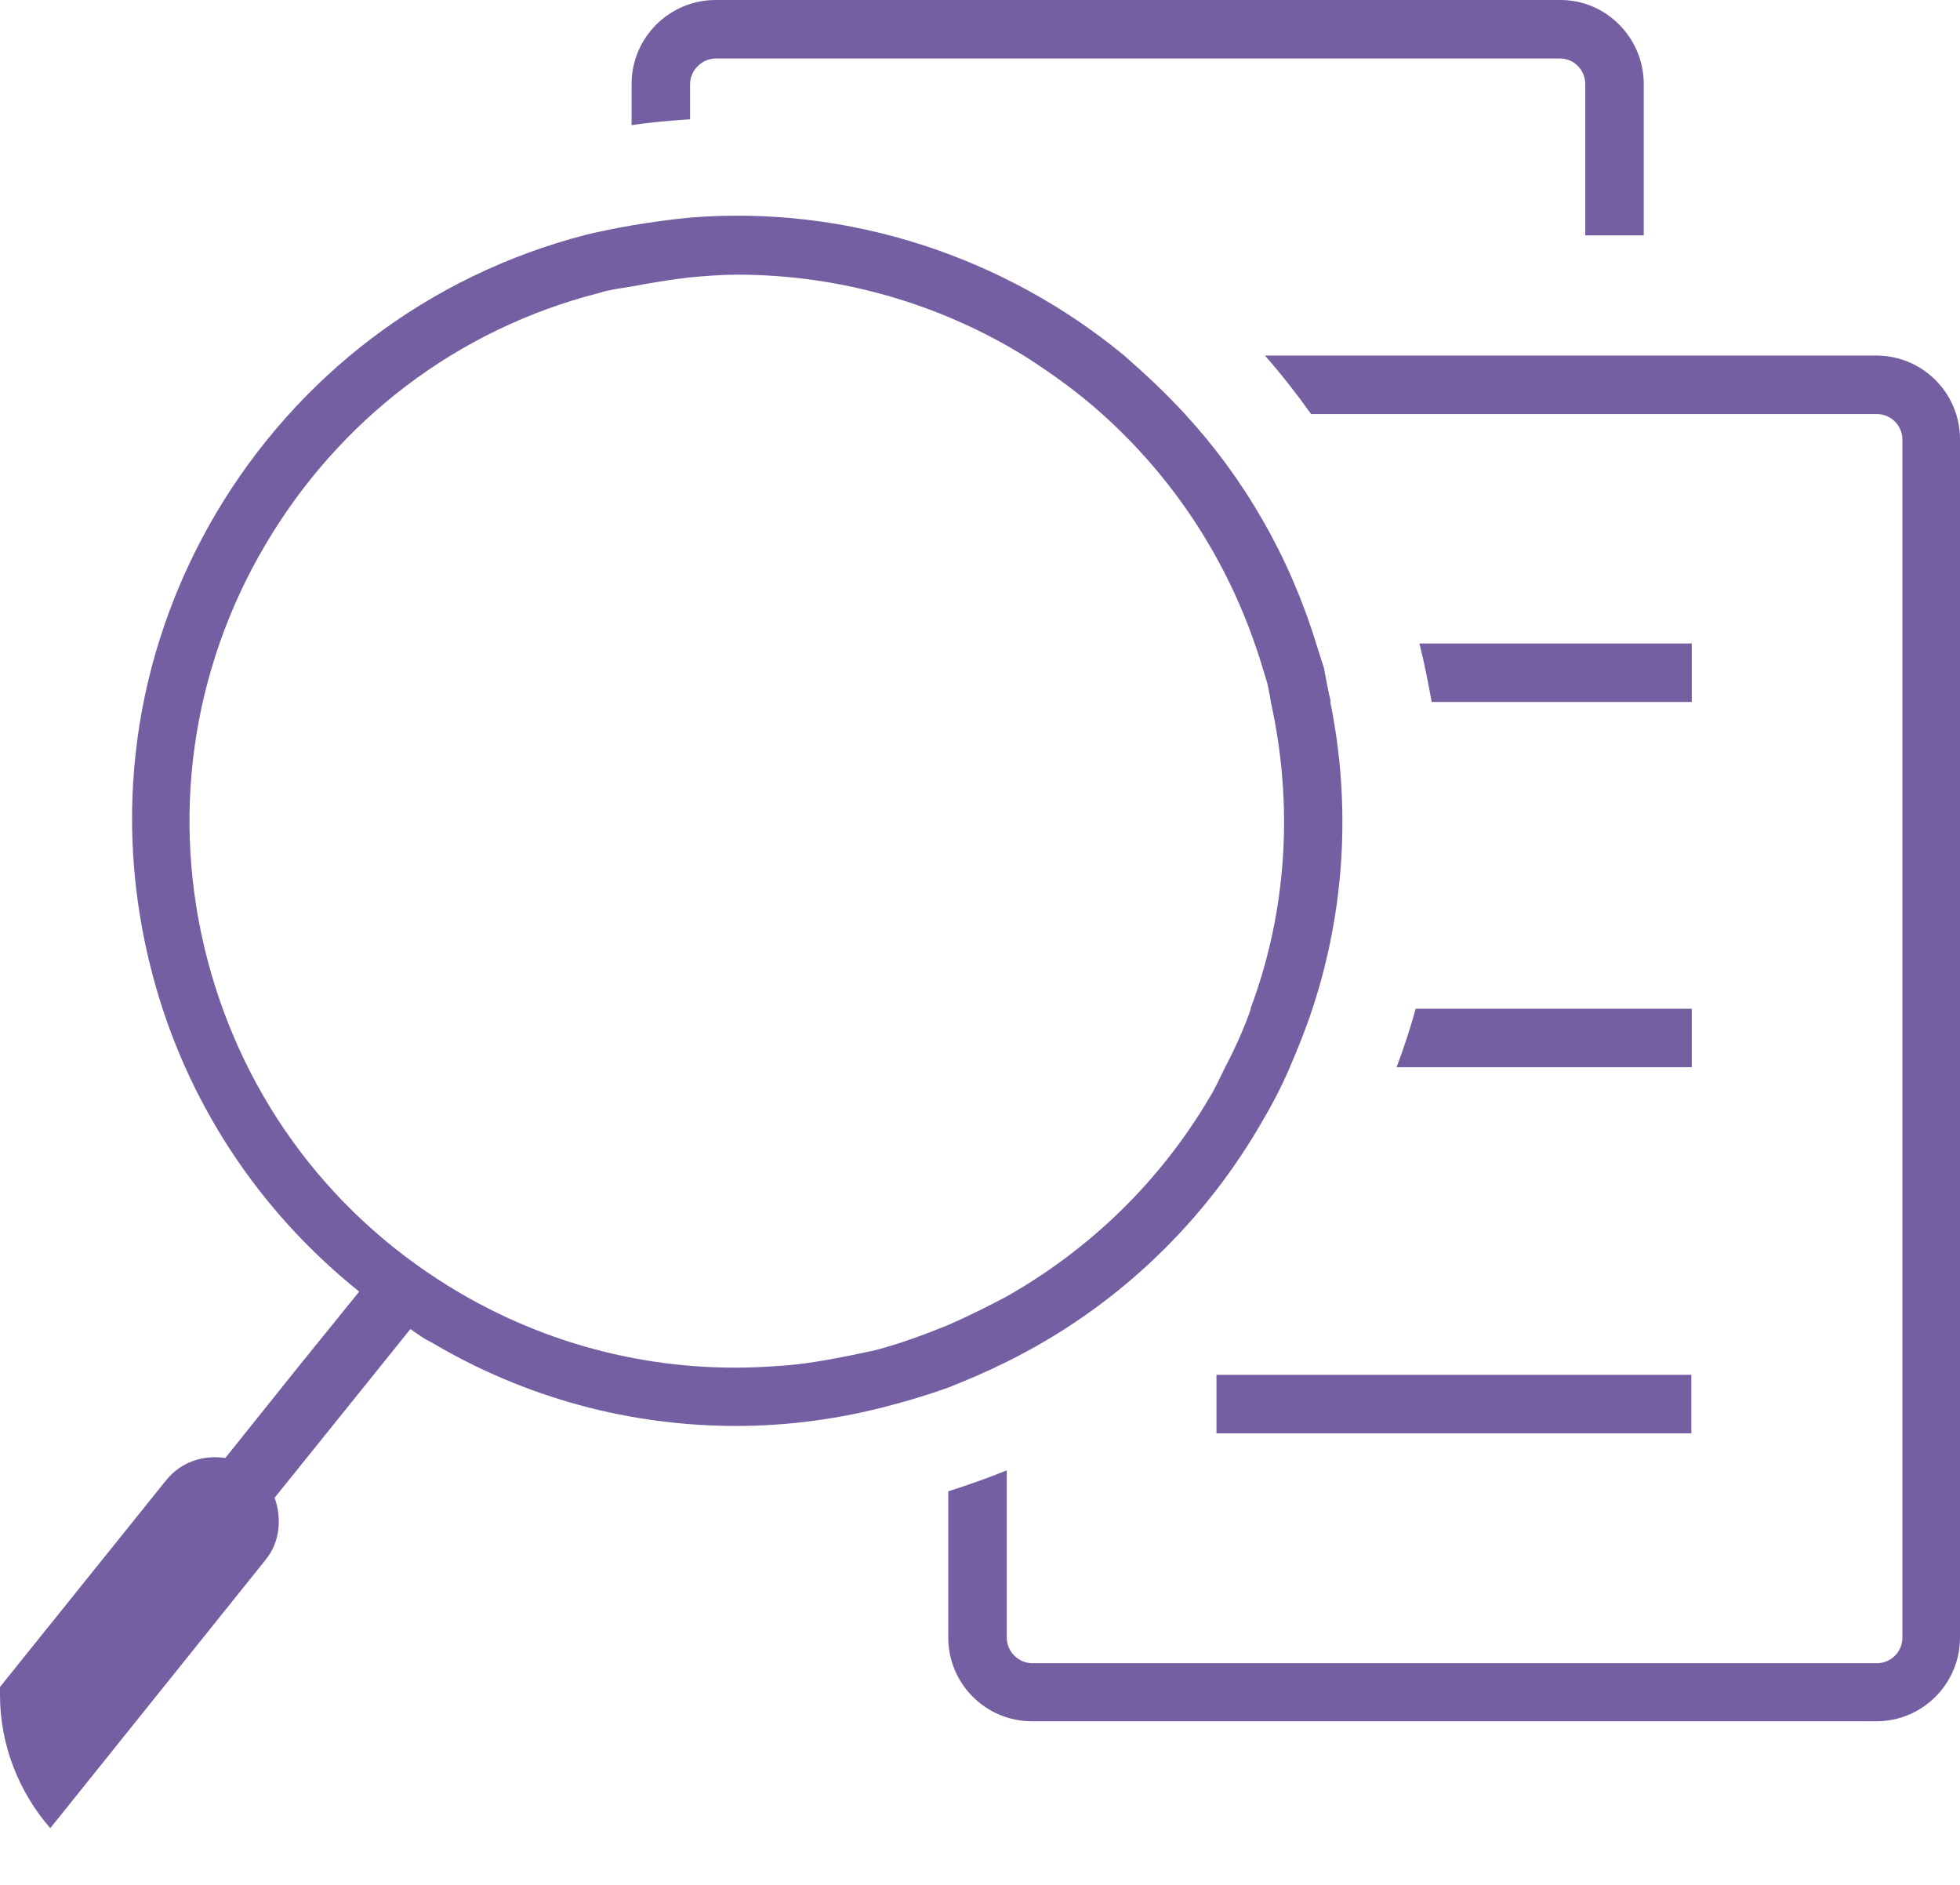
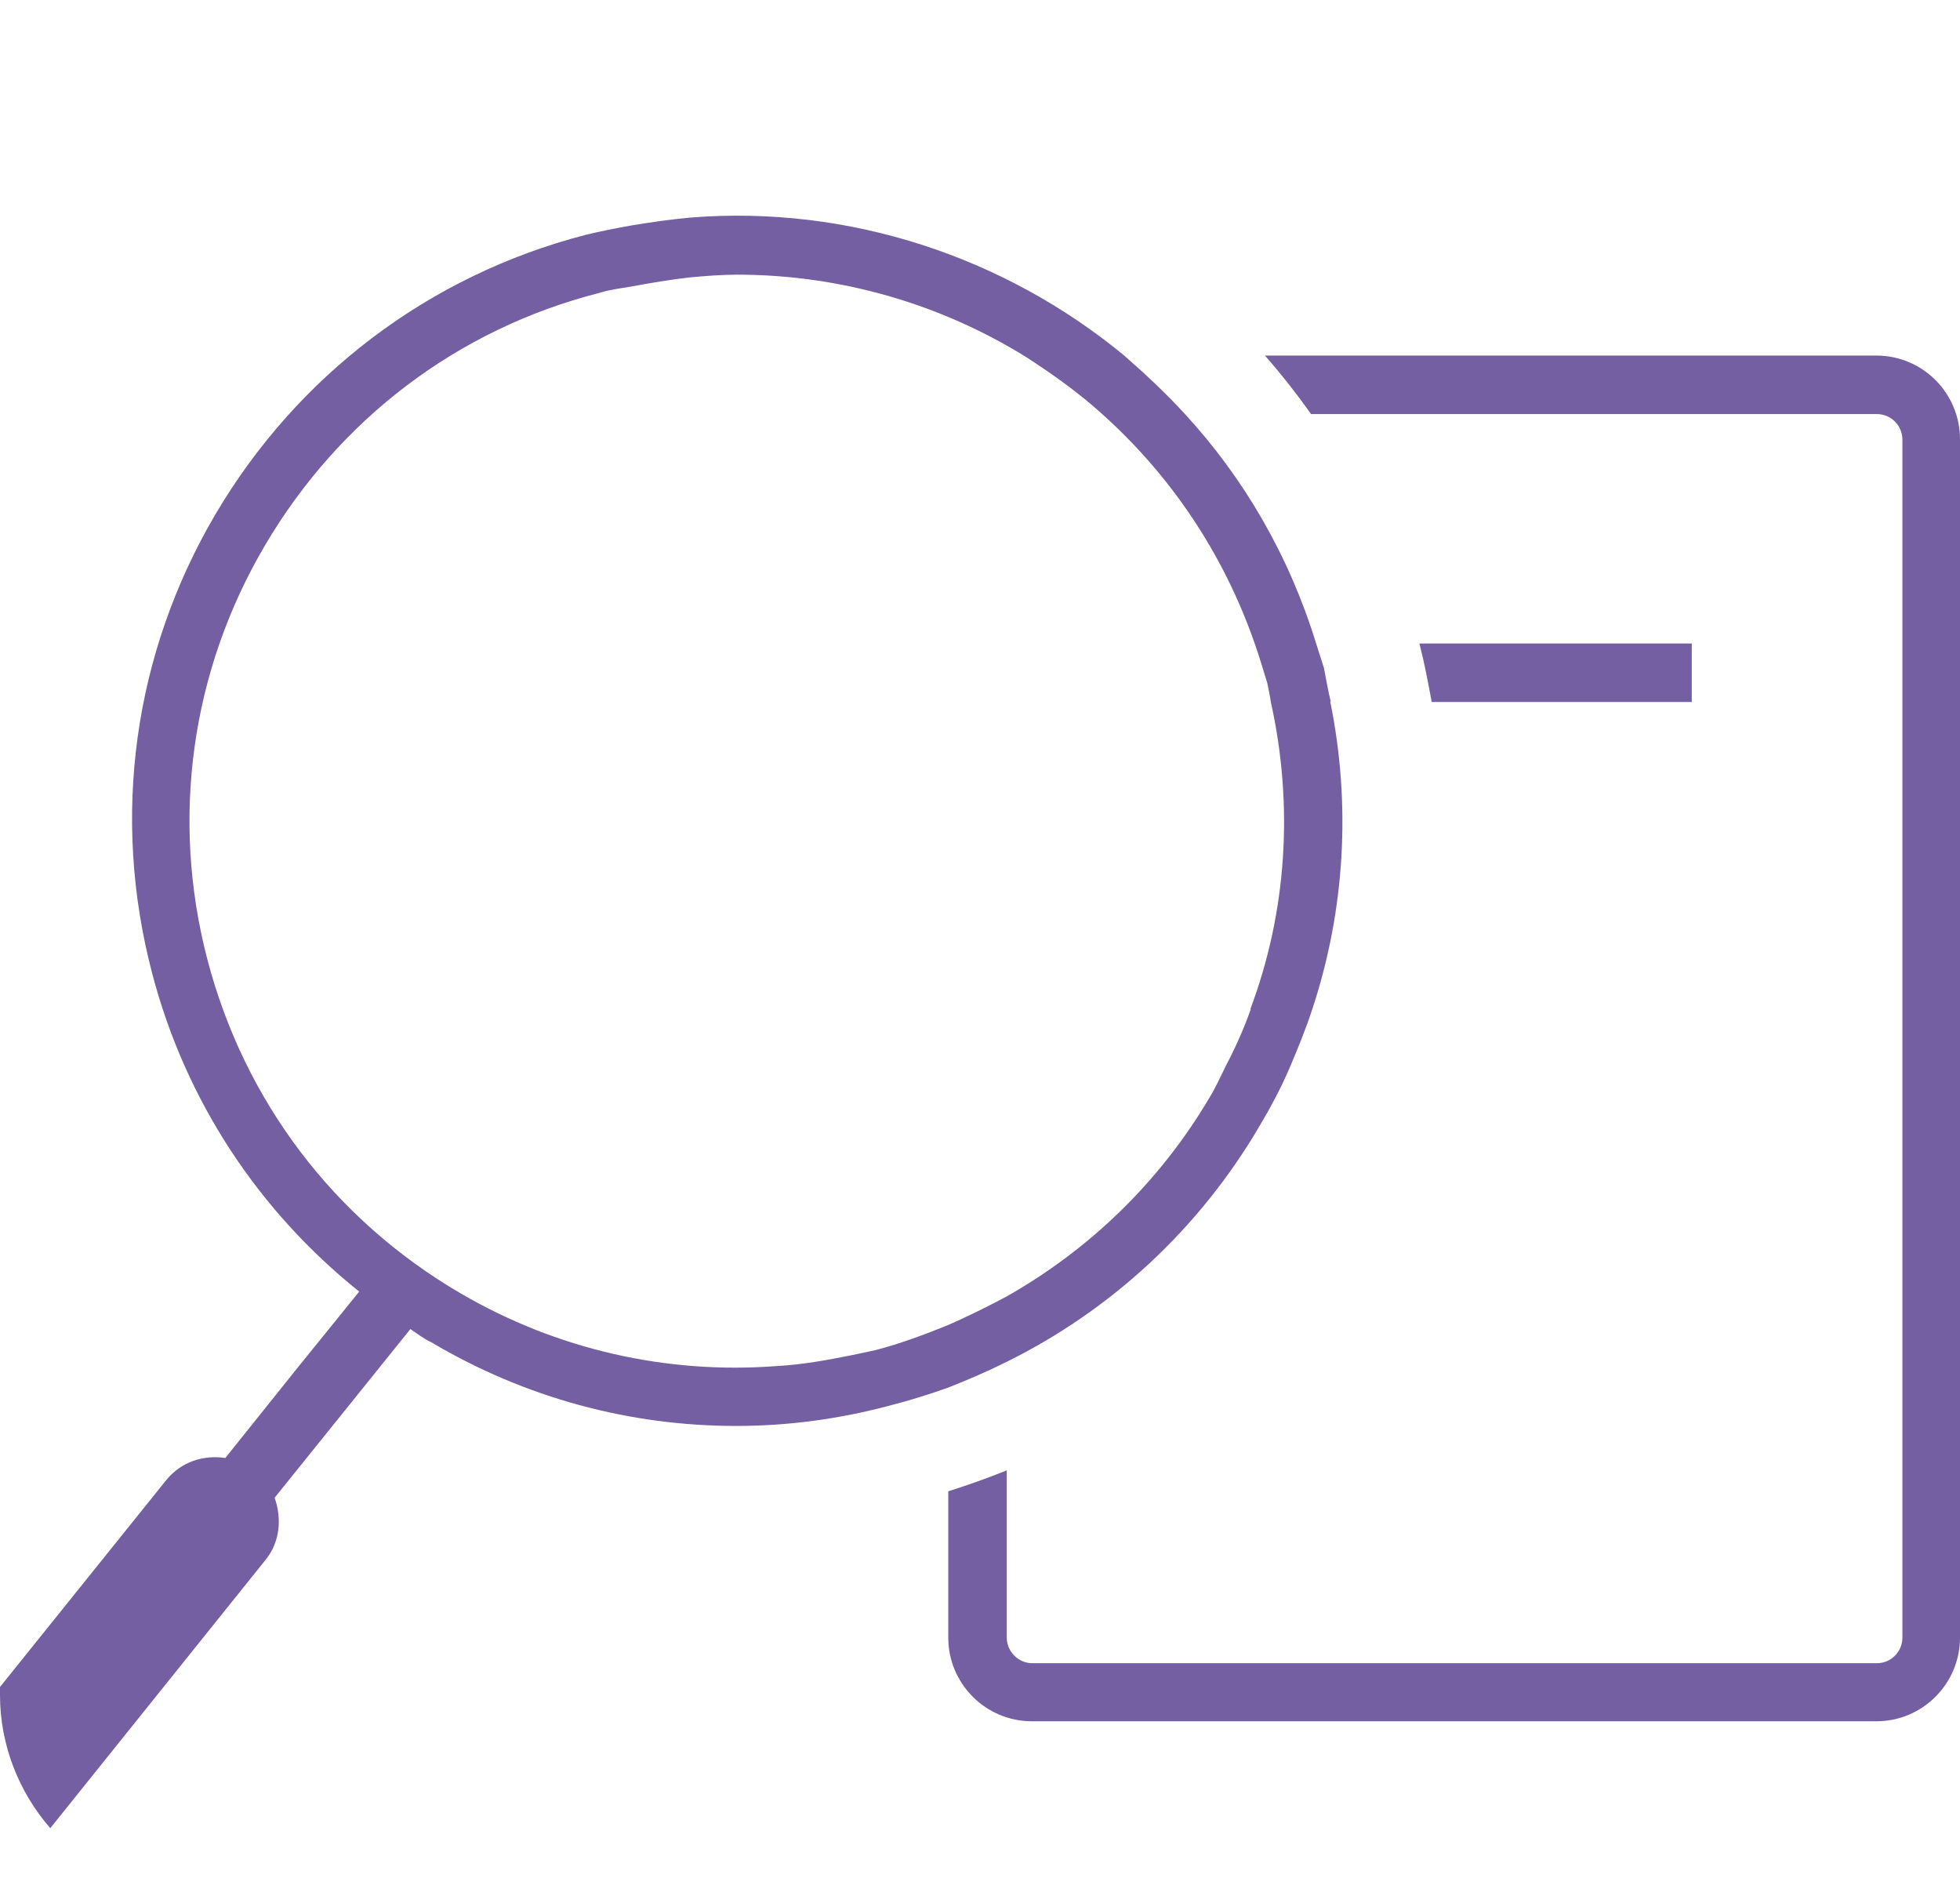
<svg xmlns="http://www.w3.org/2000/svg" width="26" height="25" viewBox="0 0 26 25" fill="none">
-   <path d="M9.154 1.115C9.154 0.934 9.311 0.776 9.493 0.776H20.696C20.878 0.776 21.029 0.927 21.029 1.115V3.122H21.805V1.115C21.805 0.503 21.308 0 20.702 0H9.493C8.881 0 8.378 0.497 8.378 1.115V1.661C8.638 1.619 8.893 1.6 9.154 1.582V1.115Z" fill="#745FA2" />
  <path d="M24.897 4.716H16.78C16.998 4.965 17.198 5.219 17.392 5.492H24.897C25.085 5.492 25.236 5.644 25.236 5.832V21.72C25.236 21.908 25.085 22.06 24.897 22.06H13.694C13.512 22.06 13.355 21.908 13.355 21.72V19.502C13.1 19.605 12.845 19.695 12.579 19.78V21.72C12.579 22.332 13.076 22.83 13.688 22.83H24.891C25.503 22.83 26 22.332 26 21.72V5.826C26 5.213 25.503 4.716 24.891 4.716" fill="#745FA2" />
-   <path d="M22.442 9.311V8.535H18.829C18.895 8.79 18.944 9.051 18.992 9.311H22.448H22.442Z" fill="#745FA2" />
-   <path d="M22.442 14.155V13.379H18.78C18.707 13.64 18.623 13.9 18.526 14.155H22.442Z" fill="#745FA2" />
-   <path d="M22.436 18.235H16.137V19.011H22.436V18.235Z" fill="#745FA2" />
+   <path d="M22.442 9.311V8.535H18.829C18.895 8.79 18.944 9.051 18.992 9.311H22.442Z" fill="#745FA2" />
  <path d="M17.653 9.305C17.616 9.16 17.592 9.008 17.562 8.857C17.525 8.748 17.495 8.644 17.459 8.535C17.101 7.371 16.501 6.341 15.719 5.492C15.464 5.213 15.191 4.959 14.906 4.71C13.33 3.413 11.269 2.716 9.154 2.886C8.899 2.91 8.644 2.946 8.384 2.989C8.178 3.025 7.965 3.067 7.765 3.116C5.686 3.655 3.94 4.983 2.855 6.826C1.77 8.675 1.473 10.833 2.019 12.912C2.461 14.597 3.425 16.058 4.765 17.131L3.94 18.15L2.989 19.338C2.698 19.295 2.407 19.386 2.207 19.629L0 22.375V22.484C0 23.151 0.255 23.775 0.667 24.248L3.522 20.69C3.716 20.453 3.74 20.138 3.643 19.865L4.619 18.653L5.444 17.628C5.535 17.689 5.619 17.756 5.723 17.804C6.971 18.544 8.36 18.913 9.766 18.913C10.445 18.913 11.13 18.823 11.809 18.641C12.069 18.574 12.324 18.495 12.579 18.404C12.839 18.301 13.094 18.192 13.349 18.065C14.737 17.38 15.907 16.301 16.707 14.937C16.858 14.682 16.998 14.422 17.113 14.149C17.222 13.894 17.325 13.64 17.41 13.379C17.84 12.076 17.925 10.675 17.646 9.305M16.592 13.385C16.501 13.646 16.38 13.912 16.252 14.155C16.186 14.288 16.125 14.428 16.046 14.555C15.385 15.676 14.452 16.574 13.349 17.198C13.1 17.331 12.839 17.459 12.579 17.574C12.264 17.701 11.942 17.822 11.615 17.907C11.512 17.931 11.409 17.95 11.3 17.974C10.966 18.041 10.639 18.101 10.299 18.119C8.844 18.229 7.39 17.901 6.111 17.155C4.431 16.174 3.243 14.603 2.752 12.73C2.261 10.857 2.534 8.899 3.516 7.232C4.498 5.565 6.068 4.365 7.947 3.886C8.081 3.843 8.226 3.825 8.372 3.801C8.632 3.752 8.887 3.71 9.142 3.68C9.354 3.661 9.566 3.643 9.778 3.643C11.148 3.643 12.476 4.031 13.609 4.734C13.967 4.965 14.306 5.207 14.628 5.498C15.525 6.305 16.228 7.335 16.646 8.541C16.707 8.711 16.755 8.881 16.81 9.057C16.828 9.142 16.846 9.226 16.858 9.311C17.162 10.681 17.071 12.094 16.586 13.385" fill="#745FA2" />
</svg>